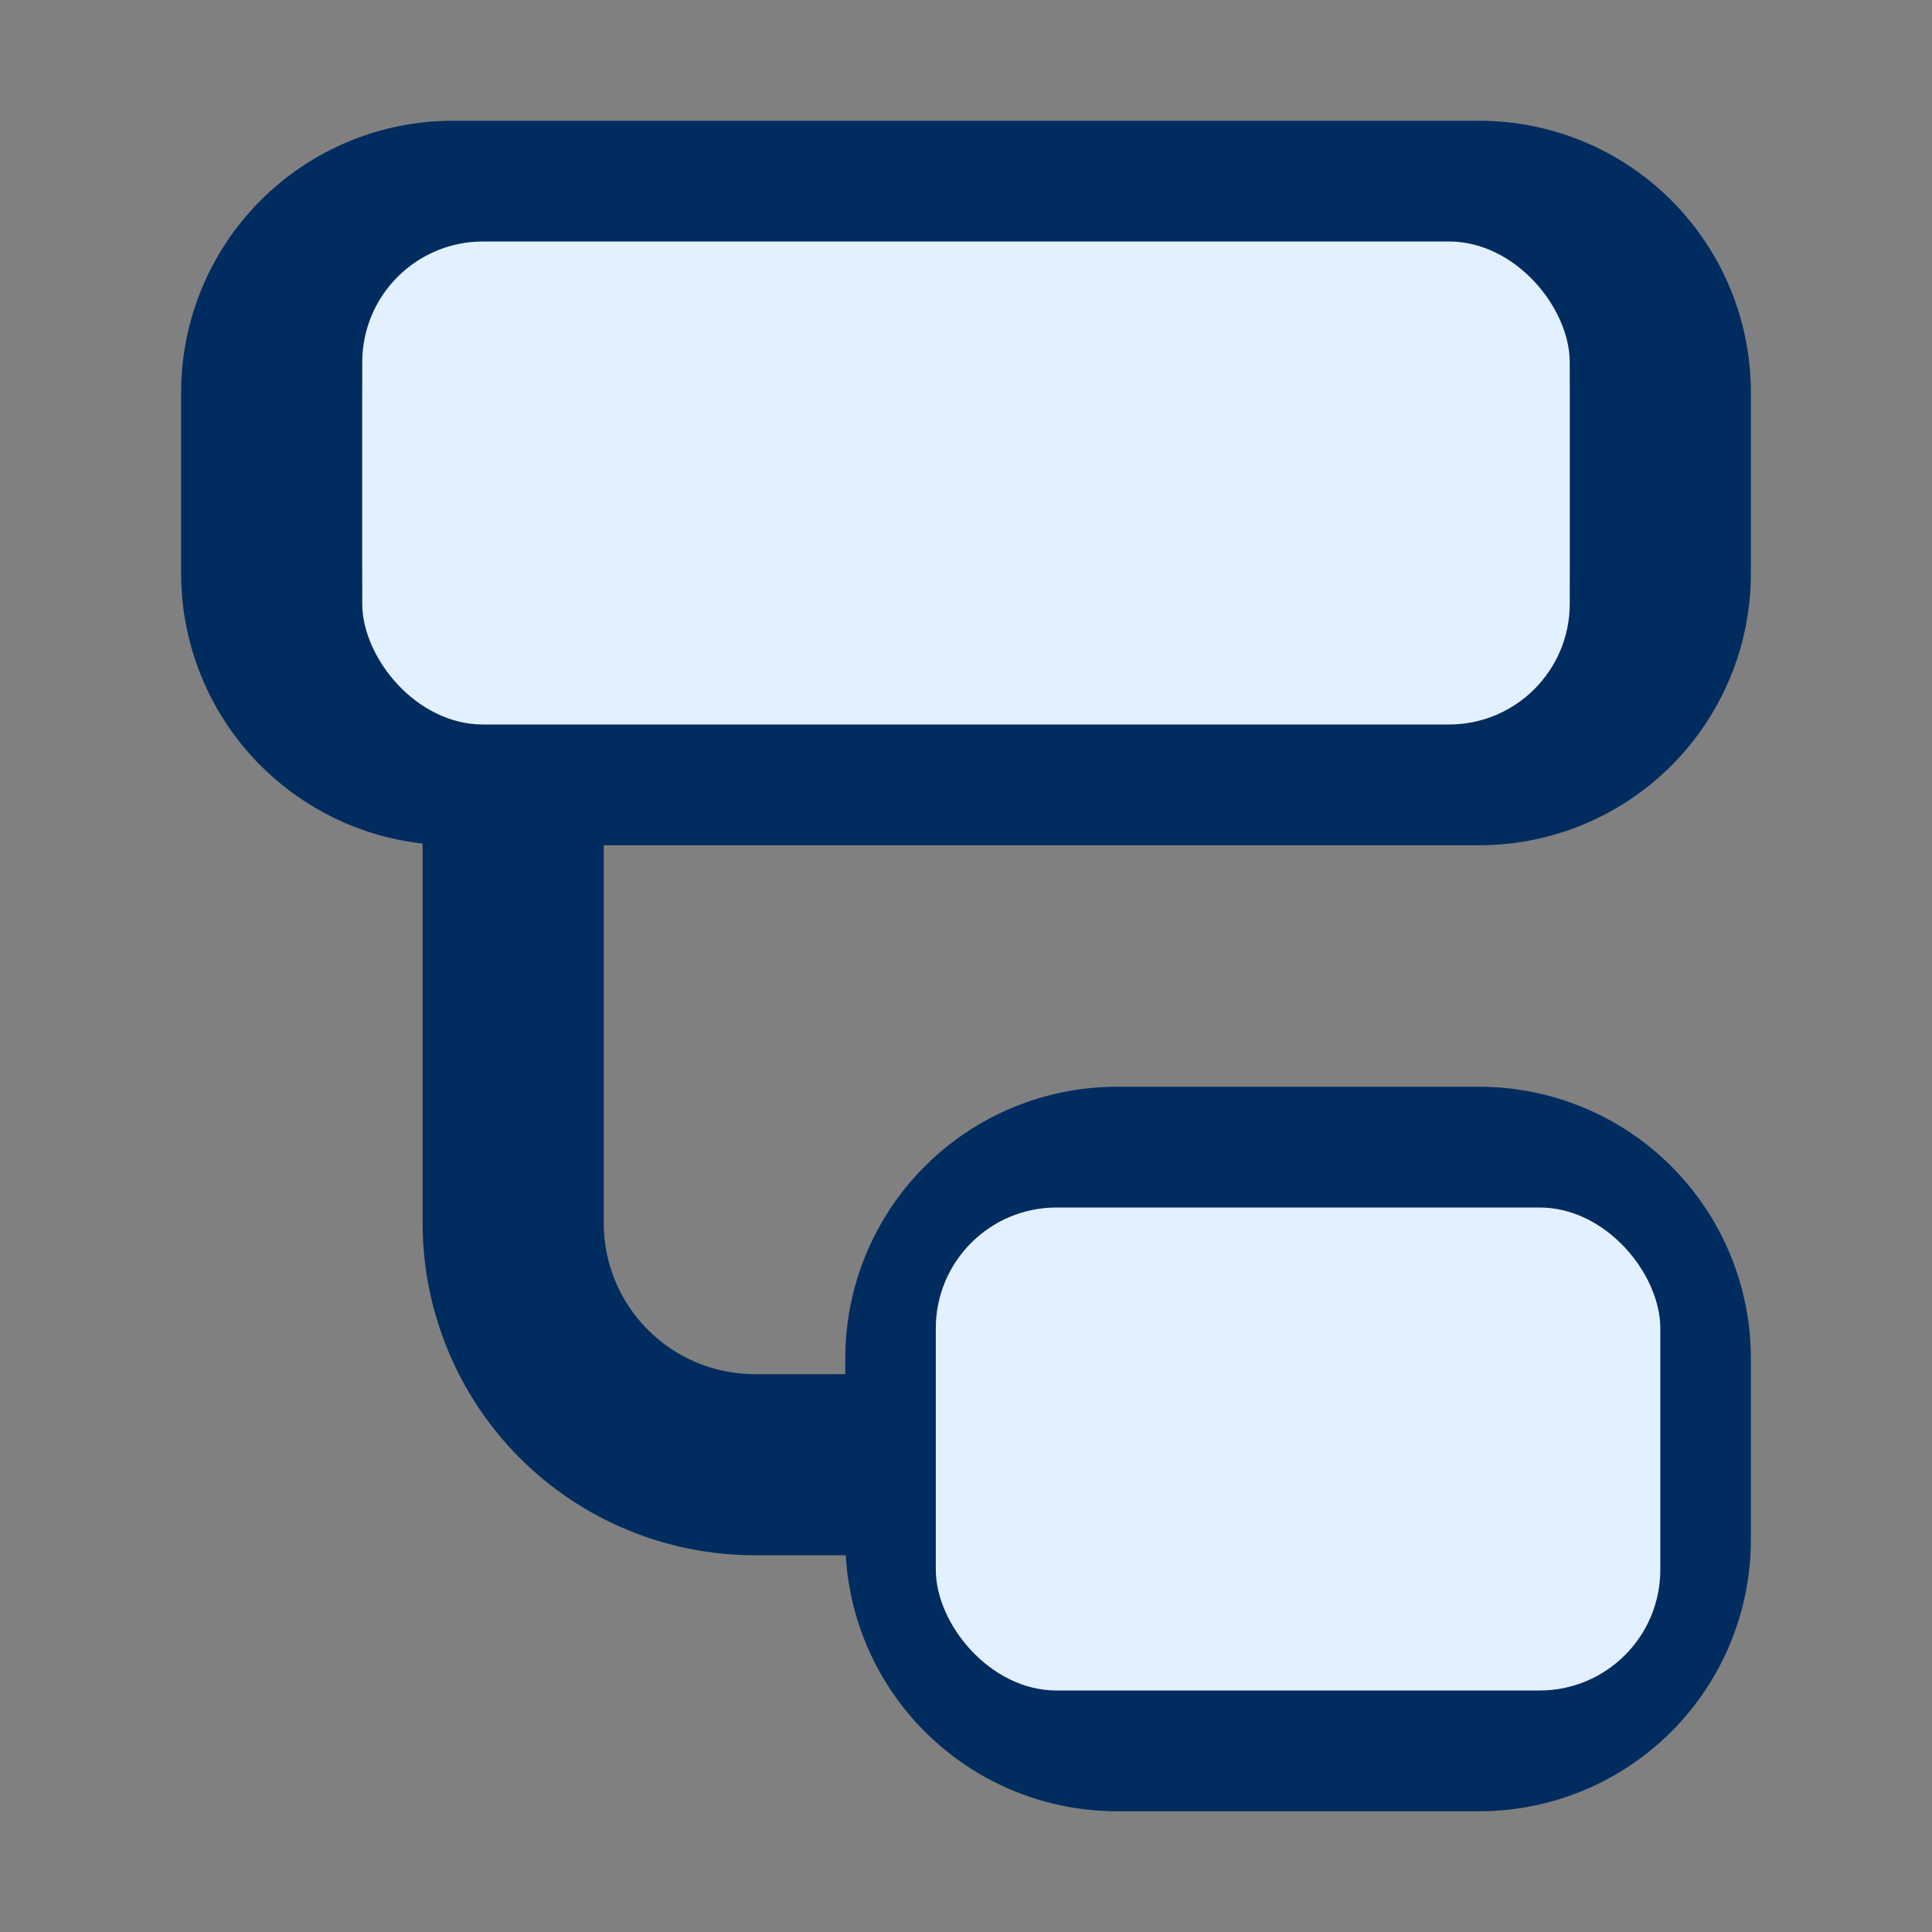
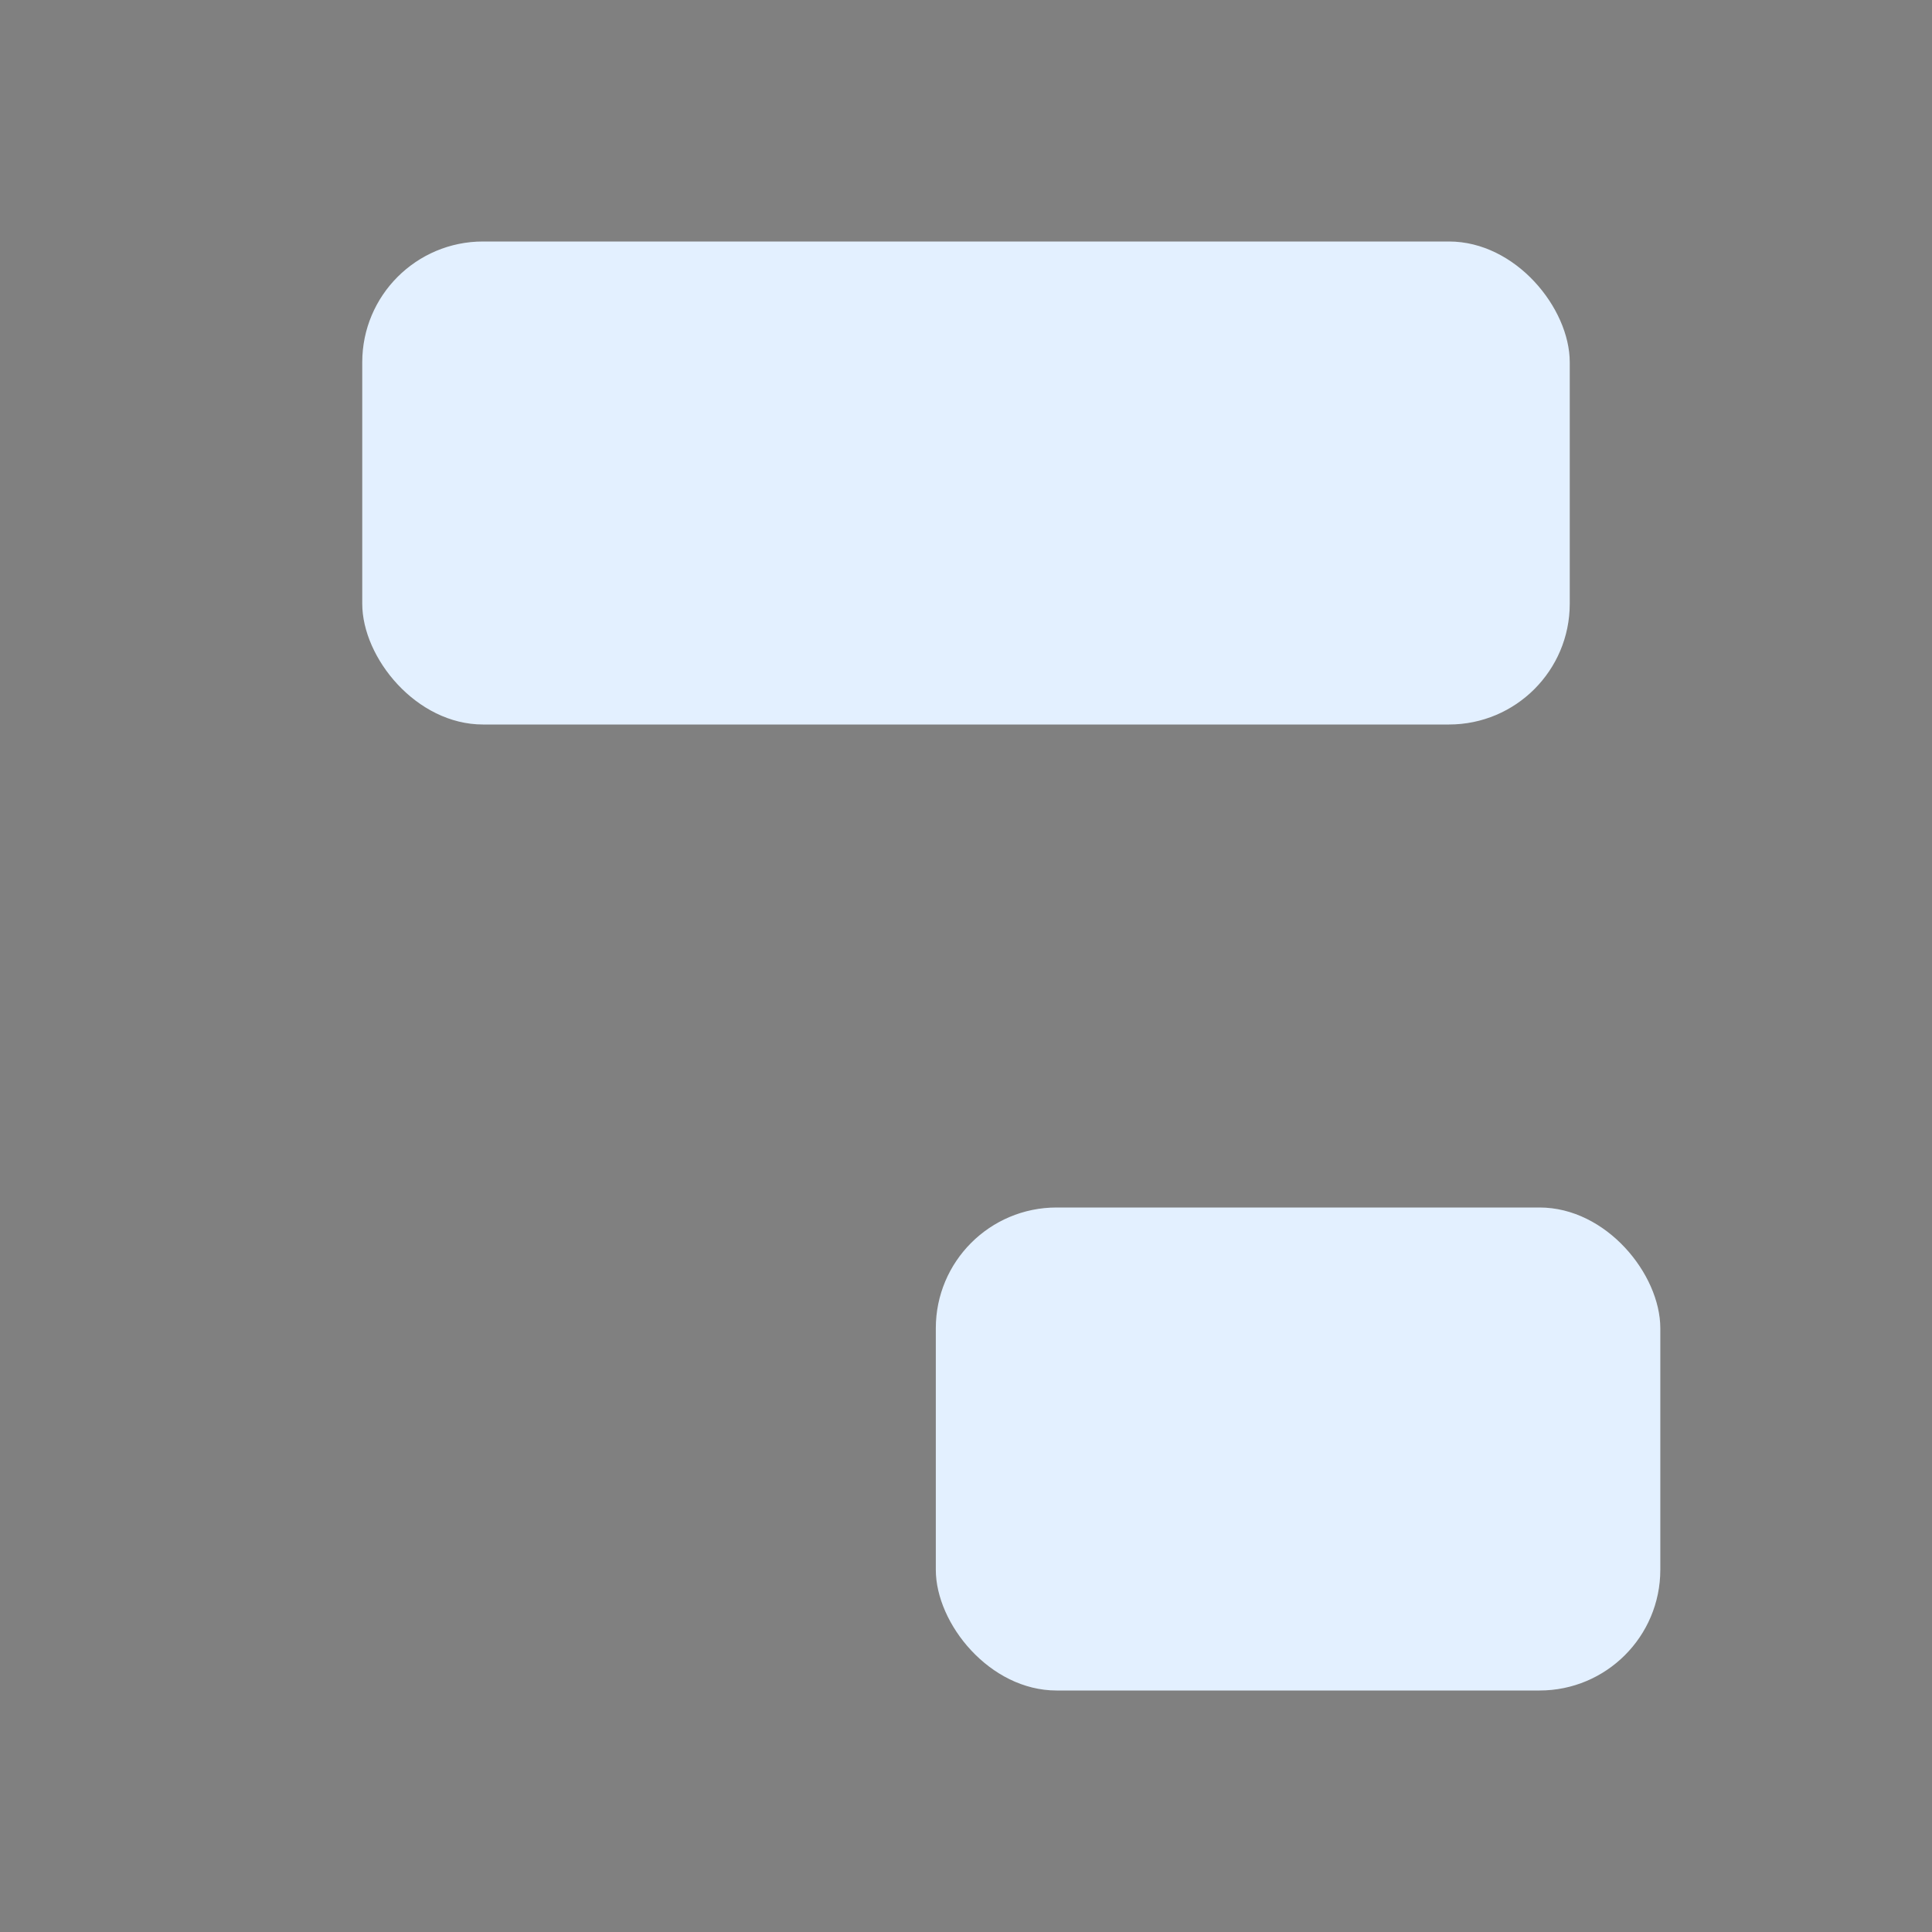
<svg xmlns="http://www.w3.org/2000/svg" width="16" height="16" viewBox="0 0 16 16" fill="none">
  <rect x="0" y="0" width="16" height="16" fill="#808080" stroke="none" />
-   <path fill-rule="evenodd" clip-rule="evenodd" d="M12.25 2.5H3.75C3.551 2.5 3.36 2.579 3.22 2.72C3.079 2.86 3 3.051 3 3.25V4.75C3 5.164 3.336 5.5 3.75 5.5H12.25C12.449 5.5 12.64 5.421 12.78 5.28C12.921 5.14 13 4.949 13 4.75V3.25C13 3.051 12.921 2.86 12.78 2.72C12.64 2.579 12.449 2.5 12.25 2.5ZM12.25 7H5V10.13C5 10.82 5.56 11.38 6.25 11.38H7V11.25C7 10.653 7.237 10.081 7.659 9.659C8.081 9.237 8.653 9 9.25 9H12.25C12.847 9 13.419 9.237 13.841 9.659C14.263 10.081 14.5 10.653 14.5 11.25V12.75C14.5 13.347 14.263 13.919 13.841 14.341C13.419 14.763 12.847 15 12.25 15H9.25C8.676 15 8.123 14.78 7.706 14.386C7.288 13.992 7.037 13.453 7.004 12.88H6.25C5.521 12.88 4.821 12.59 4.305 12.075C3.79 11.559 3.5 10.859 3.5 10.13V6.986C2.95 6.925 2.442 6.662 2.073 6.25C1.704 5.837 1.5 5.303 1.5 4.75V3.25C1.5 2.653 1.737 2.081 2.159 1.659C2.581 1.237 3.153 1 3.75 1H12.25C12.847 1 13.419 1.237 13.841 1.659C14.263 2.081 14.5 2.653 14.5 3.25V4.75C14.5 5.347 14.263 5.919 13.841 6.341C13.419 6.763 12.847 7 12.25 7ZM9.25 10.5H12.25C12.449 10.5 12.64 10.579 12.78 10.72C12.921 10.86 13 11.051 13 11.25V12.75C13 12.949 12.921 13.14 12.78 13.28C12.64 13.421 12.449 13.5 12.25 13.5H9.25C9.051 13.5 8.86 13.421 8.72 13.28C8.579 13.14 8.5 12.949 8.5 12.75V11.25C8.5 11.051 8.579 10.86 8.72 10.72C8.86 10.579 9.051 10.5 9.25 10.5Z" fill="#002C5F" />
  <rect x="3" y="2" width="10" height="4" rx="1" fill="#E3F0FF" />
  <rect x="7.75" y="10" width="6" height="4" rx="1" fill="#E3F0FF" />
</svg>